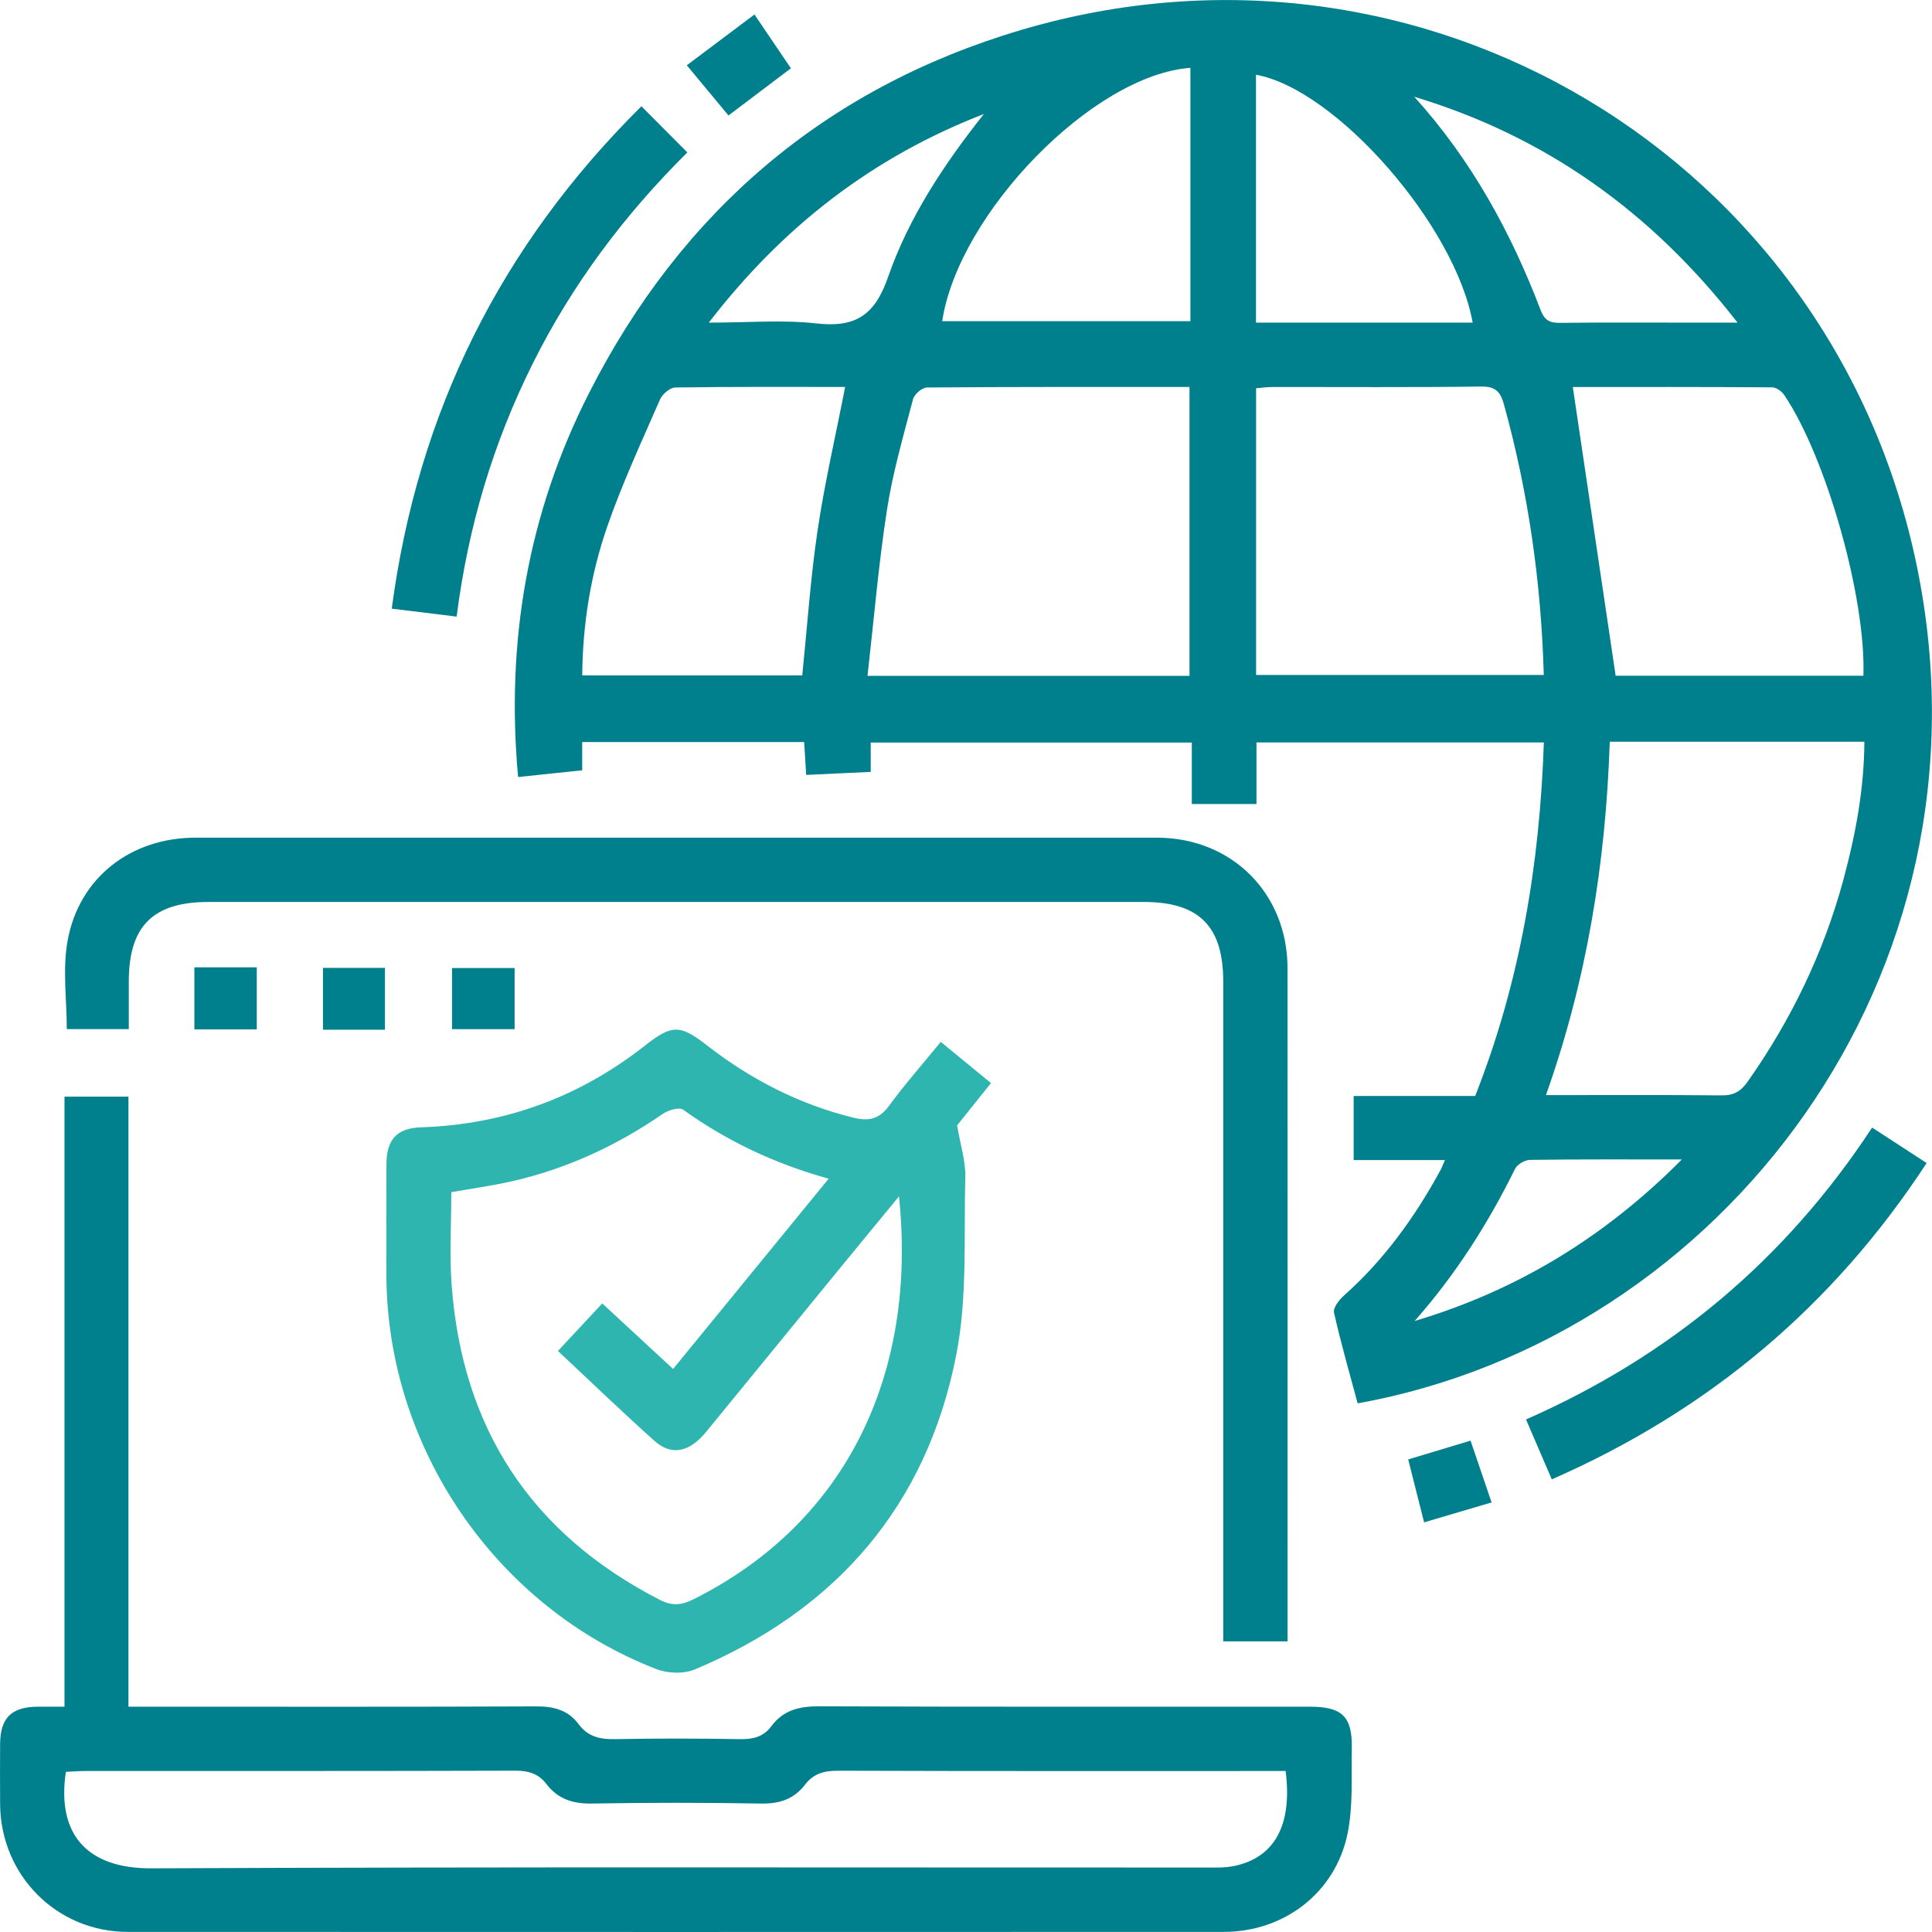
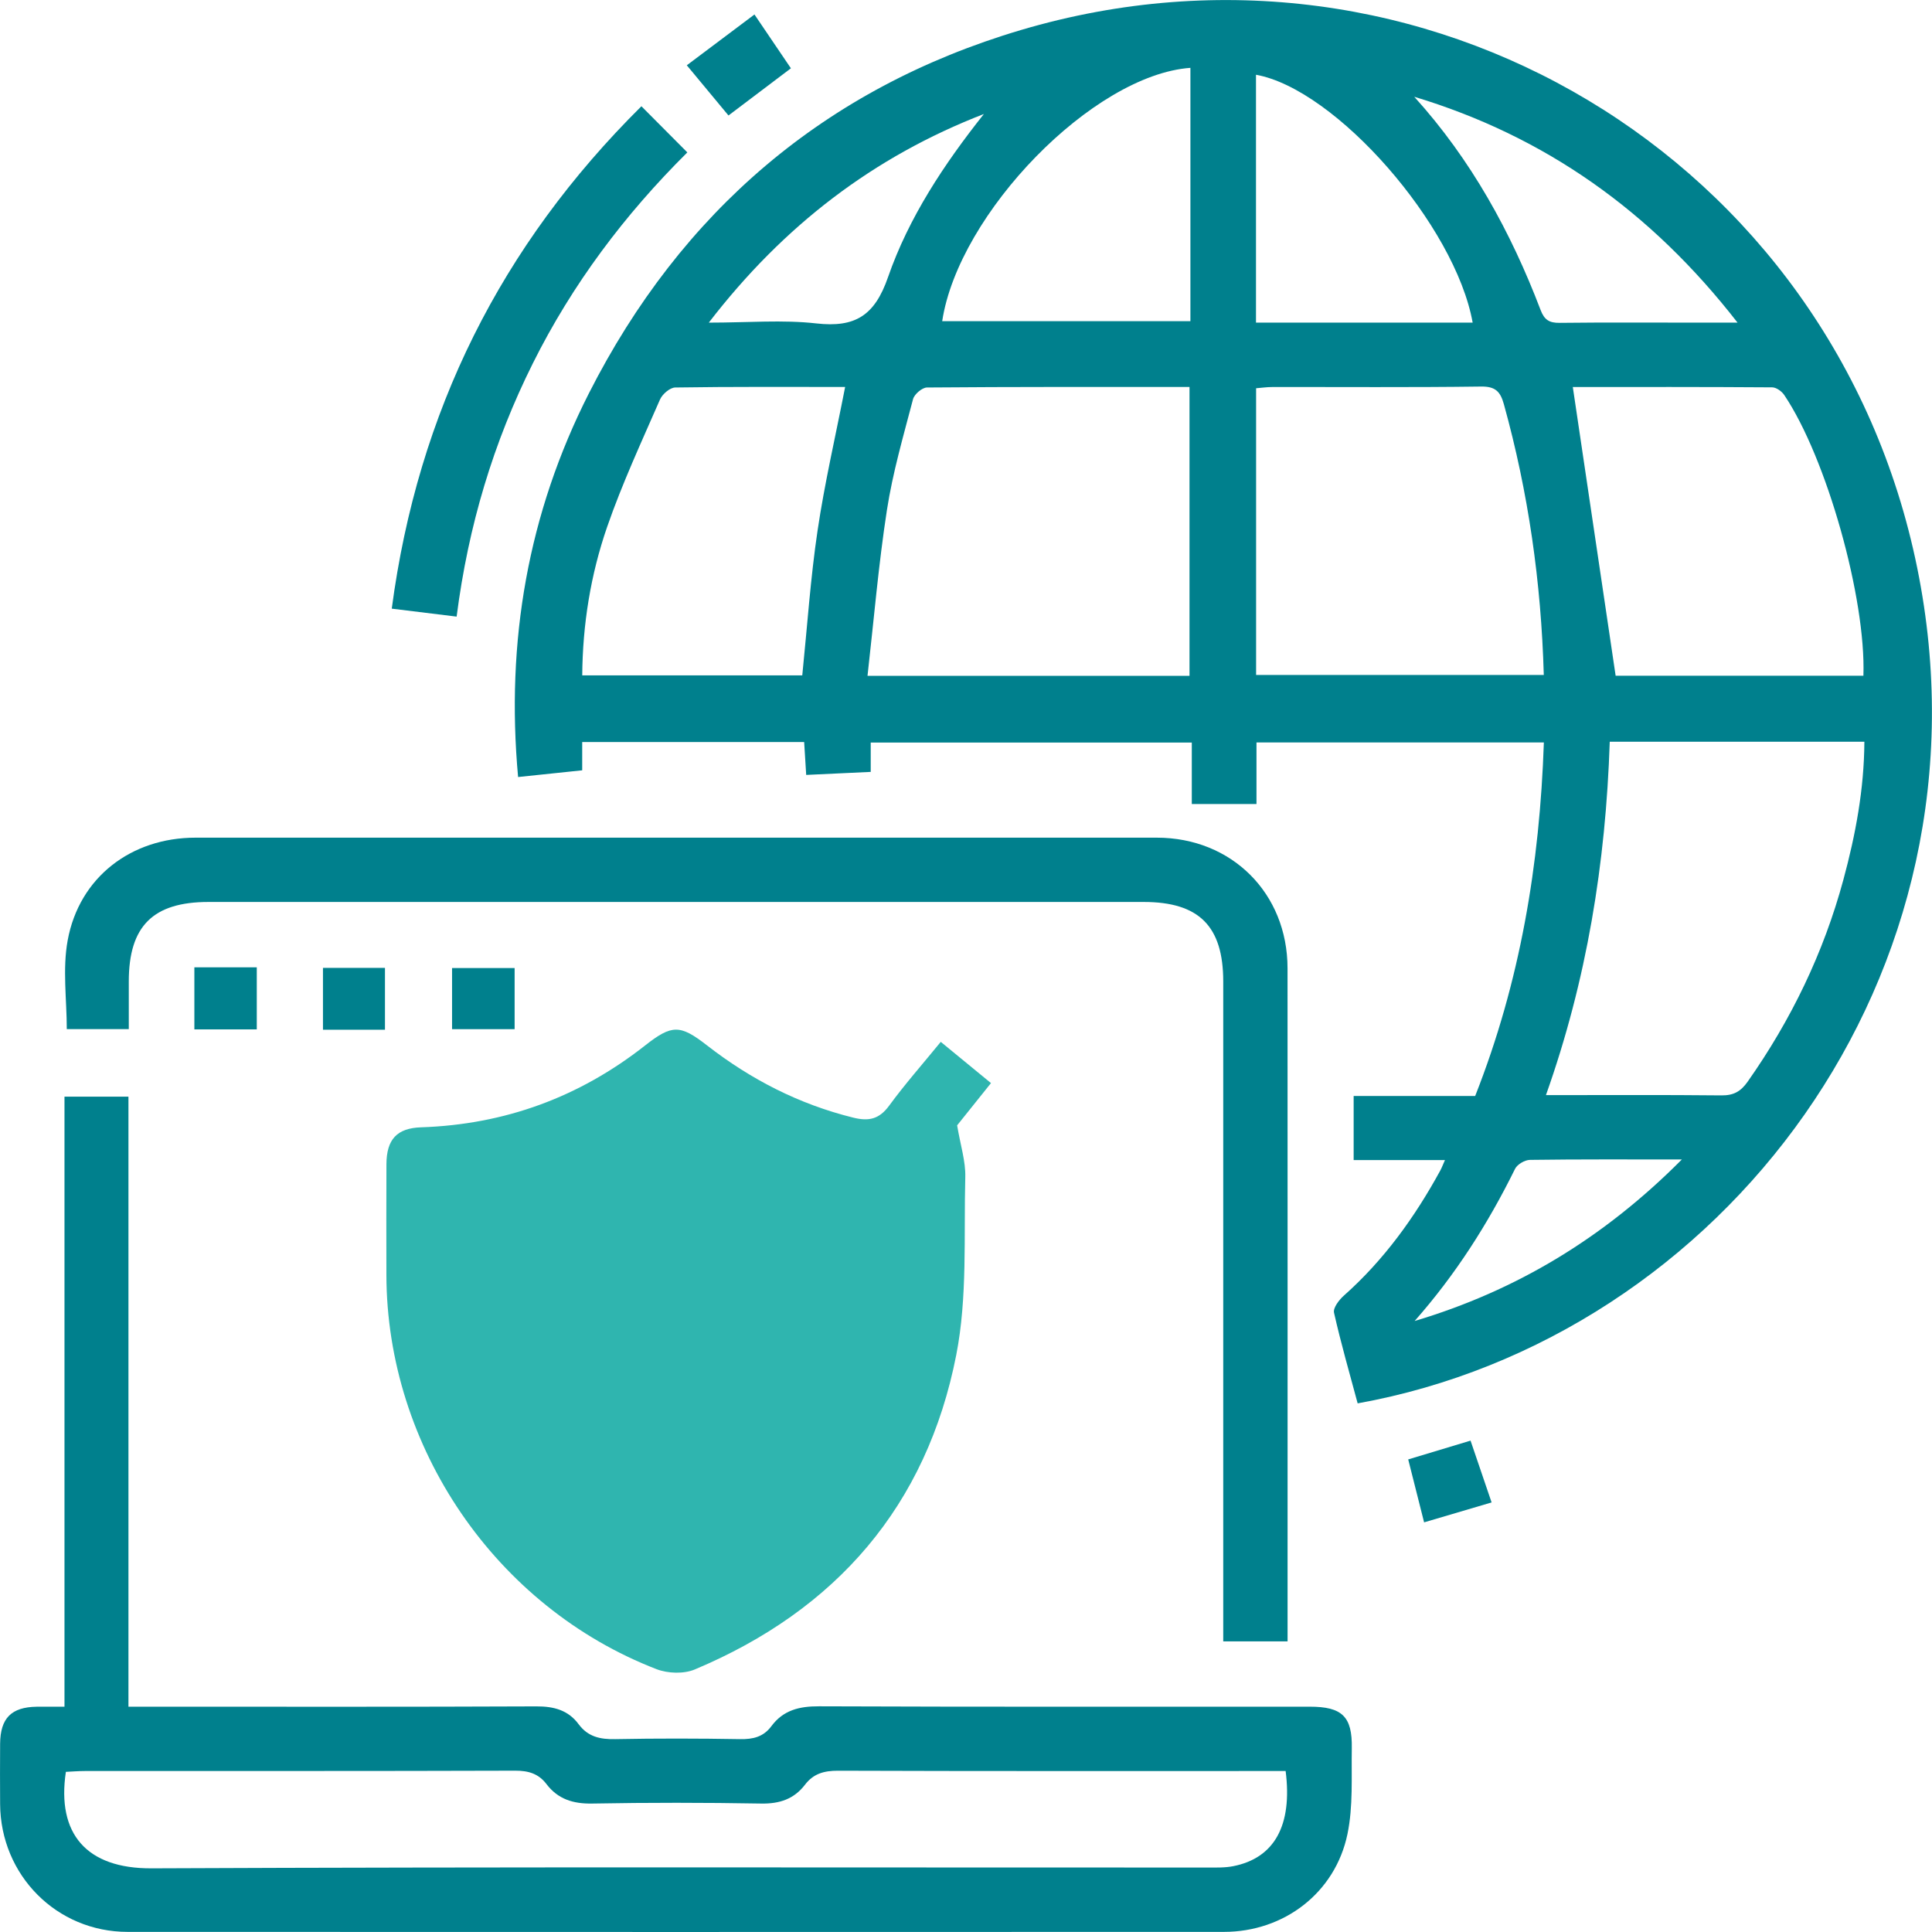
<svg xmlns="http://www.w3.org/2000/svg" id="endpoint_security" viewBox="0 0 512 512">
  <defs>
    <style>.cls-1{fill:#00808d;}.cls-2{fill:#2fb5af;}</style>
  </defs>
  <path class="cls-1" d="M359.79,371.9c-2.14-7.97-4.44-15.94-6.26-24.02-.29-1.27,1.33-3.39,2.6-4.52,10.63-9.44,18.79-20.77,25.56-33.16,.4-.73,.68-1.52,1.24-2.77h-24.2v-16.99h32.21c11.94-30.27,17.1-61.38,18.2-93.68h-76.16v16.31h-17.14v-16.28h-85.09v7.77c-5.67,.27-11.08,.52-17.1,.8-.18-2.99-.35-5.73-.54-8.71h-58.82v7.49c-5.44,.57-10.8,1.13-16.99,1.78-3.28-35.95,2.62-69.89,18.78-101.72,24.45-48.16,62.66-80.88,114.43-96.23,106.37-31.53,215.42,33.65,237.57,142.52,22.01,108.2-52.04,204.09-148.3,221.42Zm-44.56-192.81V102.55c-23.46,0-46.52-.05-69.57,.14-1.29,.01-3.36,1.79-3.7,3.1-2.55,9.74-5.39,19.47-6.92,29.4-2.23,14.43-3.45,29.02-5.14,43.91h85.33Zm111.37,17.48c-1.06,32.21-6.09,63.2-16.91,93.65,16,0,31.26-.09,46.52,.07,3.21,.03,5.11-1.03,6.94-3.64,11.54-16.4,20.13-34.16,25.37-53.53,3.23-11.93,5.49-23.98,5.56-36.55h-67.49Zm-93.73-17.7h76.25c-.7-24.64-4.1-48.39-10.57-71.72-.94-3.41-2.27-4.77-6.1-4.71-18.45,.25-36.9,.1-55.35,.13-1.36,0-2.71,.2-4.22,.32v75.98Zm160.95,.21c.71-20.53-9.77-57.74-20.98-74.4-.66-.98-2.1-2.02-3.19-2.03-17.89-.13-35.79-.09-52.84-.09,3.79,25.56,7.54,50.84,11.35,76.52h65.66ZM223.96,102.55c-15.26,0-30.14-.09-45.02,.14-1.39,.02-3.41,1.76-4.03,3.18-4.87,11.16-10.02,22.24-14,33.73-4.38,12.65-6.51,25.88-6.61,39.38h58.31c1.33-13.05,2.18-25.77,4.05-38.35,1.86-12.55,4.75-24.95,7.31-38.08ZM315.47,17.98c-25.79,1.86-61.44,38.54-65.78,67.14h65.78V17.98Zm17.38,67.52h57.42c-4.63-25.79-36.25-61.89-57.42-65.69V85.5Zm41.94-59.86c15.08,16.66,25.6,35.83,33.49,56.53,.99,2.6,2.3,3.42,5.02,3.39,12.07-.14,24.15-.06,36.23-.06,3.27,0,6.54,0,10.94,0-22.96-29.54-51.03-49.4-85.69-59.86Zm-186.94,59.86c10.45,0,19.57-.8,28.48,.21,10.3,1.16,15.47-2.07,19-12.25,5.51-15.87,14.87-29.96,25.41-43.25-29.2,11.31-53.06,29.52-72.9,55.29Zm187.04,264.58c26.95-8.04,50.17-22.03,70.82-42.81-14.38,0-27.32-.07-40.26,.11-1.37,.02-3.38,1.2-3.96,2.4-7.15,14.53-15.78,28.04-26.6,40.3Z" />
  <path class="cls-1" d="M17.09,452.29v-161.66h16.95v161.66c2.48,0,4.38,0,6.28,0,33.94,0,67.88,.07,101.82-.08,4.63-.02,8.44,.99,11.2,4.72,2.49,3.36,5.73,4.04,9.72,3.96,11.01-.21,22.03-.19,33.05,0,3.44,.06,6.2-.58,8.32-3.44,3.13-4.23,7.38-5.28,12.59-5.26,43.36,.17,86.71,.09,130.07,.1,8.56,0,11.3,2.58,11.15,10.99-.13,7.61,.38,15.41-1.15,22.77-3.24,15.59-16.85,25.92-32.73,25.92-96.84,.03-193.69,.04-290.53,0-18.82,0-33.68-15.02-33.8-33.87-.03-5.33-.04-10.66,0-15.99,.06-6.78,2.98-9.71,9.69-9.81,2.27-.03,4.53,0,7.37,0Zm323.62,17.05c-2.09,0-3.85,0-5.62,0-37.67,0-75.33,.05-113-.08-3.68-.01-6.51,.76-8.75,3.7-2.92,3.82-6.76,5.09-11.63,5-14.92-.26-29.85-.27-44.77,0-5.05,.09-9.06-1.15-12.11-5.15-2.11-2.77-4.78-3.57-8.27-3.56-38.02,.12-76.04,.07-114.06,.09-1.71,0-3.42,.15-5.04,.22-2.47,16.44,5.49,25.65,22.68,25.57,93.27-.41,186.55-.19,279.83-.21,2.3,0,4.66,.08,6.89-.37,10.87-2.16,15.69-10.79,13.85-25.22Z" />
-   <path class="cls-2" d="M249.32,276.11c4.61,3.79,8.71,7.15,13.3,10.92-3.37,4.21-6.65,8.3-8.97,11.2,.89,5.32,2.27,9.52,2.16,13.68-.41,15.75,.6,31.86-2.39,47.15-7.81,39.94-31.8,67.62-69.29,83.36-2.89,1.22-7.14,1.08-10.13-.07-42.63-16.46-71.54-58.87-71.6-104.55-.01-9.77-.04-19.53,.01-29.3,.04-6.55,2.78-9.54,9.2-9.75,22.17-.75,41.91-7.97,59.35-21.69,7.1-5.58,9.26-5.58,16.38-.04,11.63,9.04,24.4,15.61,38.76,19.16,4.15,1.03,6.9,.42,9.53-3.16,4.18-5.71,8.88-11.03,13.68-16.91Zm-29.71,36.26c-14.62-4.06-27.1-10.1-38.59-18.3-1.04-.74-3.96,.14-5.41,1.14-12.25,8.45-25.52,14.57-40.04,17.86-5.27,1.19-10.65,1.93-15.97,2.87,0,8.49-.5,16.51,.08,24.44,2.78,38.13,21.08,66.12,55.25,83.63,3.28,1.68,5.79,1.35,8.88-.2,41.11-20.59,59.26-60.4,54.43-106.76-5.68,6.91-11.04,13.4-16.38,19.93-11.58,14.15-23.13,28.33-34.72,42.47-4.46,5.44-9.18,6.44-13.73,2.37-8.58-7.68-16.88-15.69-25.55-23.8,3.99-4.28,7.72-8.29,11.74-12.6,6.35,5.87,12.51,11.57,18.78,17.37,13.83-16.91,27.18-33.25,41.22-50.42Z" />
+   <path class="cls-2" d="M249.32,276.11c4.61,3.79,8.71,7.15,13.3,10.92-3.37,4.21-6.65,8.3-8.97,11.2,.89,5.32,2.27,9.52,2.16,13.68-.41,15.75,.6,31.86-2.39,47.15-7.81,39.94-31.8,67.62-69.29,83.36-2.89,1.22-7.14,1.08-10.13-.07-42.63-16.46-71.54-58.87-71.6-104.55-.01-9.77-.04-19.53,.01-29.3,.04-6.55,2.78-9.54,9.2-9.75,22.17-.75,41.91-7.97,59.35-21.69,7.1-5.58,9.26-5.58,16.38-.04,11.63,9.04,24.4,15.61,38.76,19.16,4.15,1.03,6.9,.42,9.53-3.16,4.18-5.71,8.88-11.03,13.68-16.91Zm-29.71,36.26Z" />
  <path class="cls-1" d="M341.22,434.98h-17.05v-6.46c0-56.14,0-112.27,0-168.41,0-14.67-6.42-21.08-21.09-21.08-82.61,0-165.21,0-247.82,0-14.71,0-21.12,6.39-21.13,21.04,0,4.08,0,8.16,0,12.66H17.7c0-7.81-1.17-15.92,.24-23.56,3.08-16.71,16.84-27.18,33.88-27.18,84.91-.02,169.83-.02,254.74,0,19.87,0,34.64,14.75,34.65,34.61,.03,57.73,.01,115.47,.01,173.2v5.17Z" />
  <path class="cls-1" d="M121.02,163.41c-5.83-.72-11.21-1.38-17.2-2.11,6.92-52.24,28.97-96.26,66.16-133.14,4.03,4.05,7.87,7.91,12.17,12.23-16.62,16.48-30.49,34.95-40.93,55.88-10.45,20.94-17.12,43.04-20.21,67.15Z" />
-   <path class="cls-1" d="M404.41,376.17c38.51-16.95,68.85-42.53,91.72-77.35,4.83,3.14,9.37,6.1,14.45,9.4-24.83,37.96-57.72,65.57-99.34,83.83-2.32-5.4-4.45-10.36-6.83-15.88Z" />
  <path class="cls-1" d="M193.05,30.6c-3.75-4.52-7.22-8.69-11.04-13.3,6.07-4.56,11.82-8.88,17.93-13.46,3.37,4.98,6.42,9.48,9.66,14.26-5.54,4.19-10.74,8.11-16.54,12.5Z" />
  <path class="cls-1" d="M377.4,403.43c-1.45-5.75-2.78-11-4.21-16.67,5.4-1.63,10.59-3.19,16.52-4.98,1.81,5.31,3.59,10.53,5.58,16.38-6.12,1.8-11.76,3.47-17.89,5.28Z" />
  <path class="cls-1" d="M68.05,256.35v16.45h-16.54v-16.45h16.54Z" />
  <path class="cls-1" d="M102.02,272.89h-16.43v-16.39h16.43v16.39Z" />
  <path class="cls-1" d="M136.38,256.54v16.2h-16.58v-16.2h16.58Z" />
</svg>